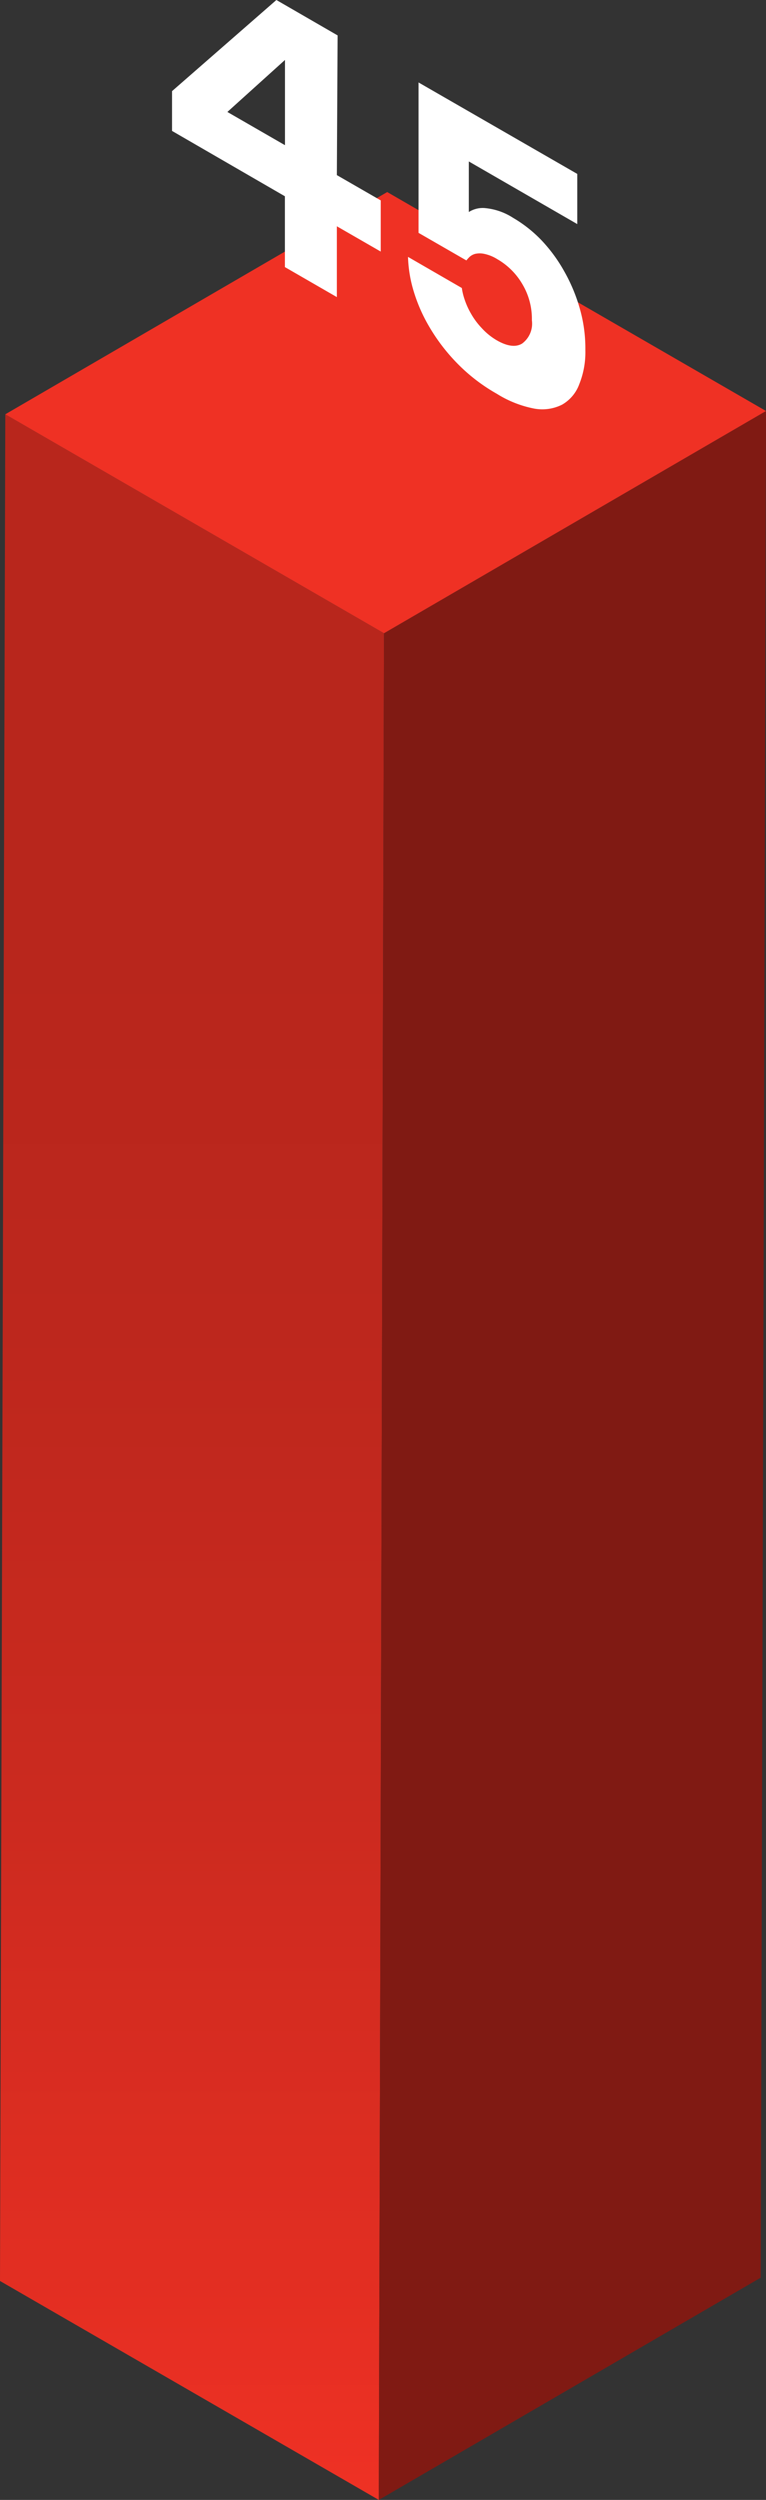
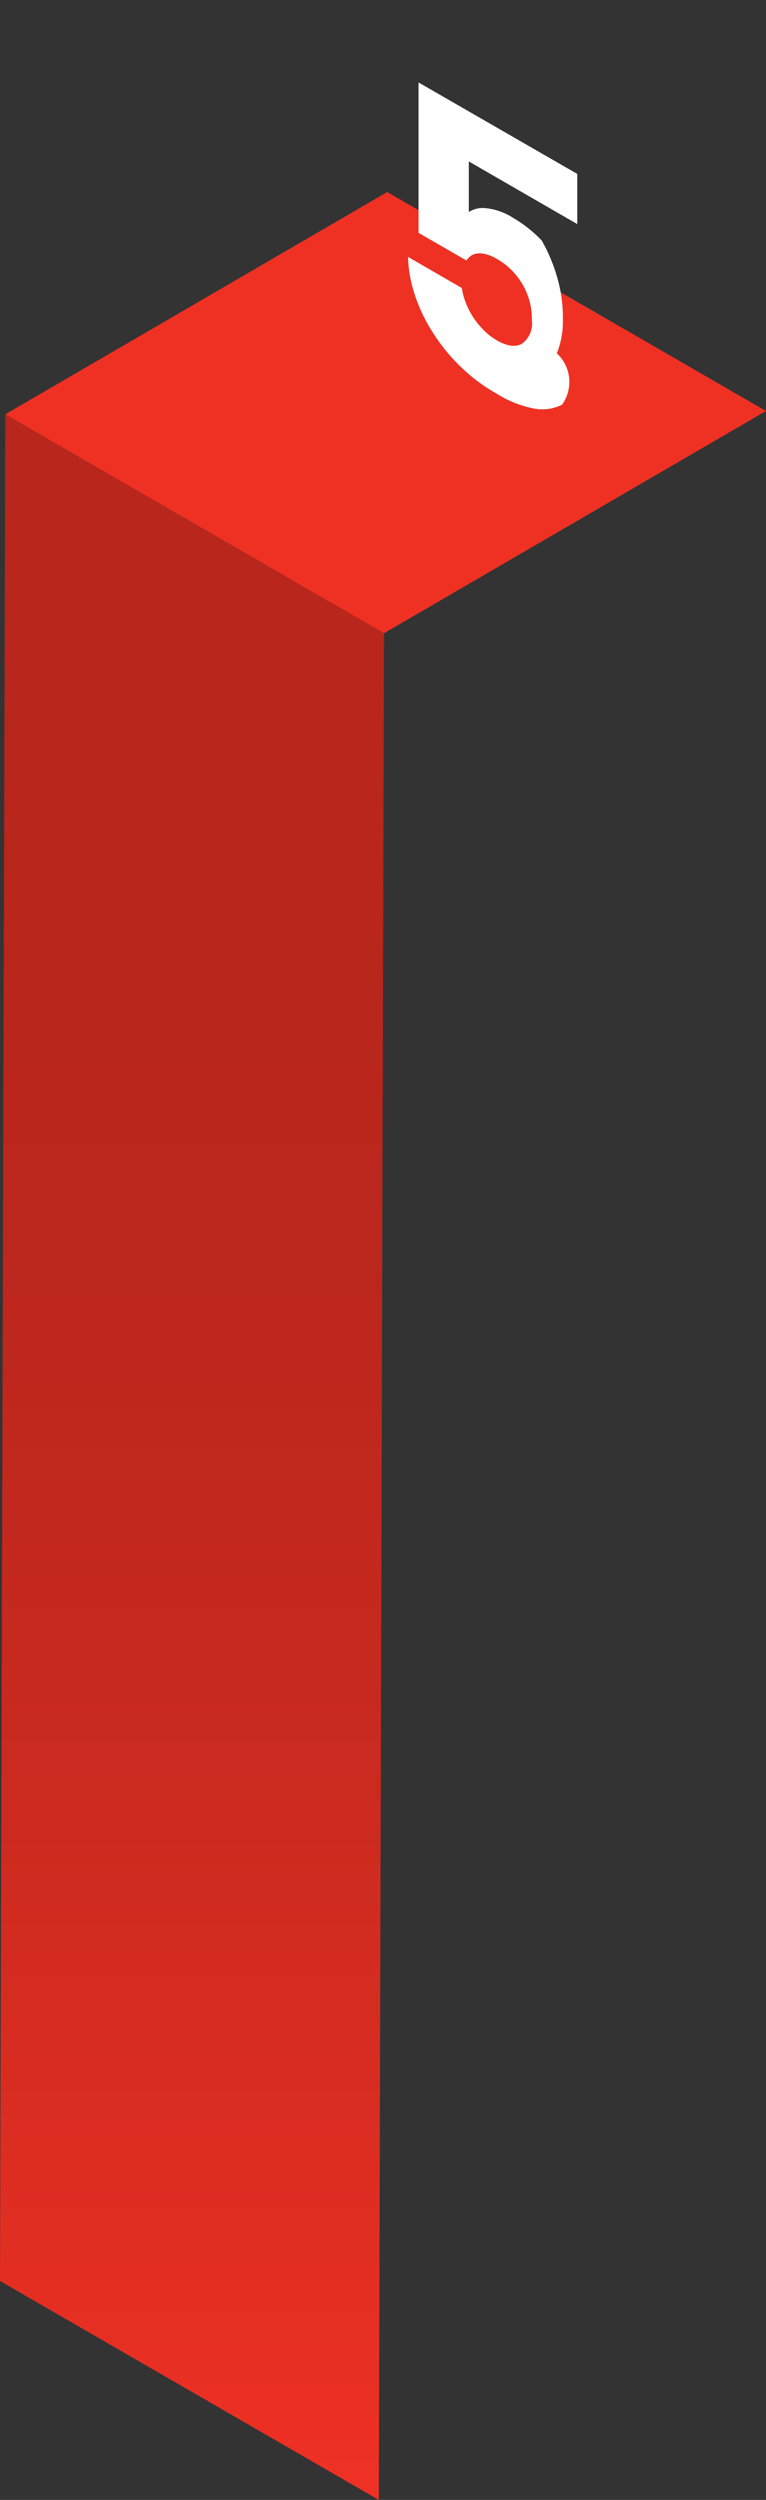
<svg xmlns="http://www.w3.org/2000/svg" viewBox="0 0 90.96 296.52">
  <rect x="0" y="0" width="90.96" height="296.52" fill="#333333" stroke="none" />
  <defs>
    <style>.cls-1{fill:url(#Безымянный_градиент_88);}.cls-2{fill:#801a13;}.cls-3{fill:#ef3124;}.cls-4{fill:#fff;}</style>
    <linearGradient id="Безымянный_градиент_88" x1="22.8" y1="296.52" x2="22.8" y2="49.14" gradientUnits="userSpaceOnUse">
      <stop offset="0" stop-color="#ef3124" />
      <stop offset="0.11" stop-color="#e22e22" />
      <stop offset="0.34" stop-color="#cb2a1f" />
      <stop offset="0.56" stop-color="#bd271d" />
      <stop offset="0.74" stop-color="#b8261c" />
    </linearGradient>
  </defs>
  <title>Ресурс 70</title>
  <g id="Слой_2" data-name="Слой 2">
    <g id="Слой_1-2" data-name="Слой 1">
      <polygon class="cls-1" points="45.6 75.11 44.98 296.52 0 270.55 0.63 49.14 45.6 75.11" />
-       <polygon class="cls-2" points="45.6 75.11 90.96 48.75 90.33 270.16 44.98 296.52 45.6 75.11" />
      <polygon class="cls-3" points="0.63 49.14 45.98 22.78 90.96 48.75 45.6 75.11 0.63 49.14" />
-       <path class="cls-4" d="M40,20.77l5.21,3v6.07l-5.21-3,0,8.4-6.17-3.56,0-8.4L20.43,15.53V10.81L32.82,0l7.27,4.2Zm-6.16-3.56,0-10.1-6.84,6.17,6.82,3.93" />
-       <path class="cls-4" d="M68.55,20.63v5.95L55.67,19.15l0,6a3.06,3.06,0,0,1,2-.46,7.39,7.39,0,0,1,3.26,1.15,15.53,15.53,0,0,1,3.4,2.69A18.36,18.36,0,0,1,67,32.18a19.93,19.93,0,0,1,1.84,4.39,17.05,17.05,0,0,1,.67,4.82v.17a10.12,10.12,0,0,1-.72,4A4.62,4.62,0,0,1,66.74,48a5.25,5.25,0,0,1-3.32.46A13,13,0,0,1,59,46.71,21,21,0,0,1,54.2,43,22.2,22.2,0,0,1,51,38.8a19.18,19.18,0,0,1-1.9-4.33,15.53,15.53,0,0,1-.65-4l6.39,3.69a7.48,7.48,0,0,0,.34,1.39,9,9,0,0,0,.76,1.67,8.6,8.6,0,0,0,1.25,1.68A7.58,7.58,0,0,0,59,40.37c1.24.71,2.25.84,3,.38A2.93,2.93,0,0,0,63.16,38v-.13a8,8,0,0,0-1.11-4.13,8.16,8.16,0,0,0-3-3,4.78,4.78,0,0,0-1.55-.63,2.54,2.54,0,0,0-1.07,0,1.63,1.63,0,0,0-.68.37,5,5,0,0,0-.37.41L49.7,27.62l0-17.84Z" />
+       <path class="cls-4" d="M68.55,20.63v5.95L55.67,19.15l0,6a3.06,3.06,0,0,1,2-.46,7.39,7.39,0,0,1,3.26,1.15,15.53,15.53,0,0,1,3.4,2.69a19.93,19.93,0,0,1,1.84,4.39,17.05,17.05,0,0,1,.67,4.82v.17a10.12,10.12,0,0,1-.72,4A4.62,4.62,0,0,1,66.74,48a5.25,5.25,0,0,1-3.32.46A13,13,0,0,1,59,46.71,21,21,0,0,1,54.2,43,22.2,22.2,0,0,1,51,38.8a19.18,19.18,0,0,1-1.9-4.33,15.53,15.53,0,0,1-.65-4l6.39,3.69a7.48,7.48,0,0,0,.34,1.39,9,9,0,0,0,.76,1.67,8.6,8.6,0,0,0,1.25,1.68A7.58,7.58,0,0,0,59,40.37c1.24.71,2.25.84,3,.38A2.93,2.93,0,0,0,63.16,38v-.13a8,8,0,0,0-1.11-4.13,8.16,8.16,0,0,0-3-3,4.78,4.78,0,0,0-1.55-.63,2.54,2.54,0,0,0-1.07,0,1.63,1.63,0,0,0-.68.37,5,5,0,0,0-.37.41L49.7,27.62l0-17.84Z" />
    </g>
  </g>
</svg>